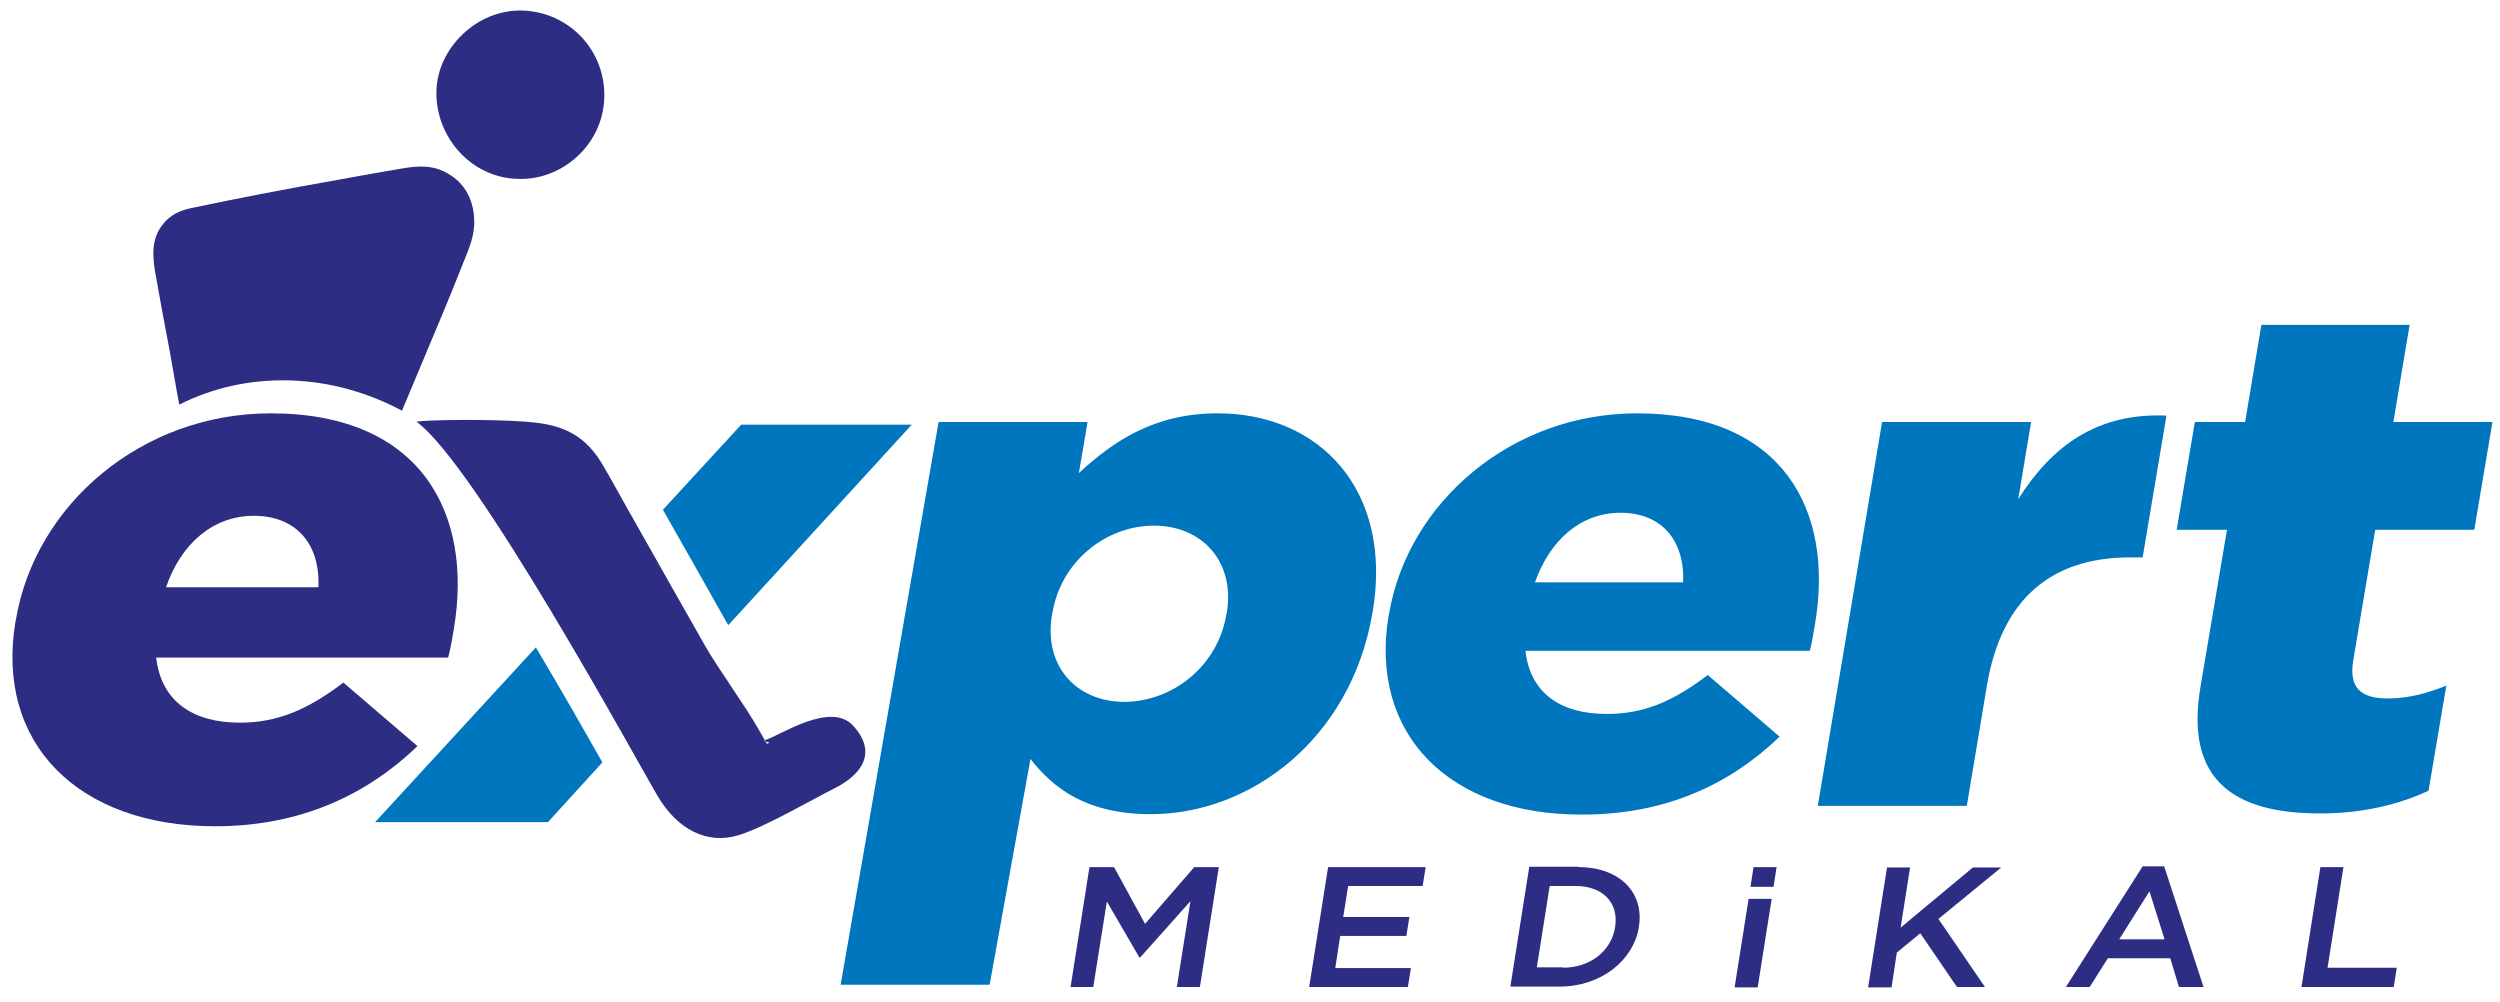
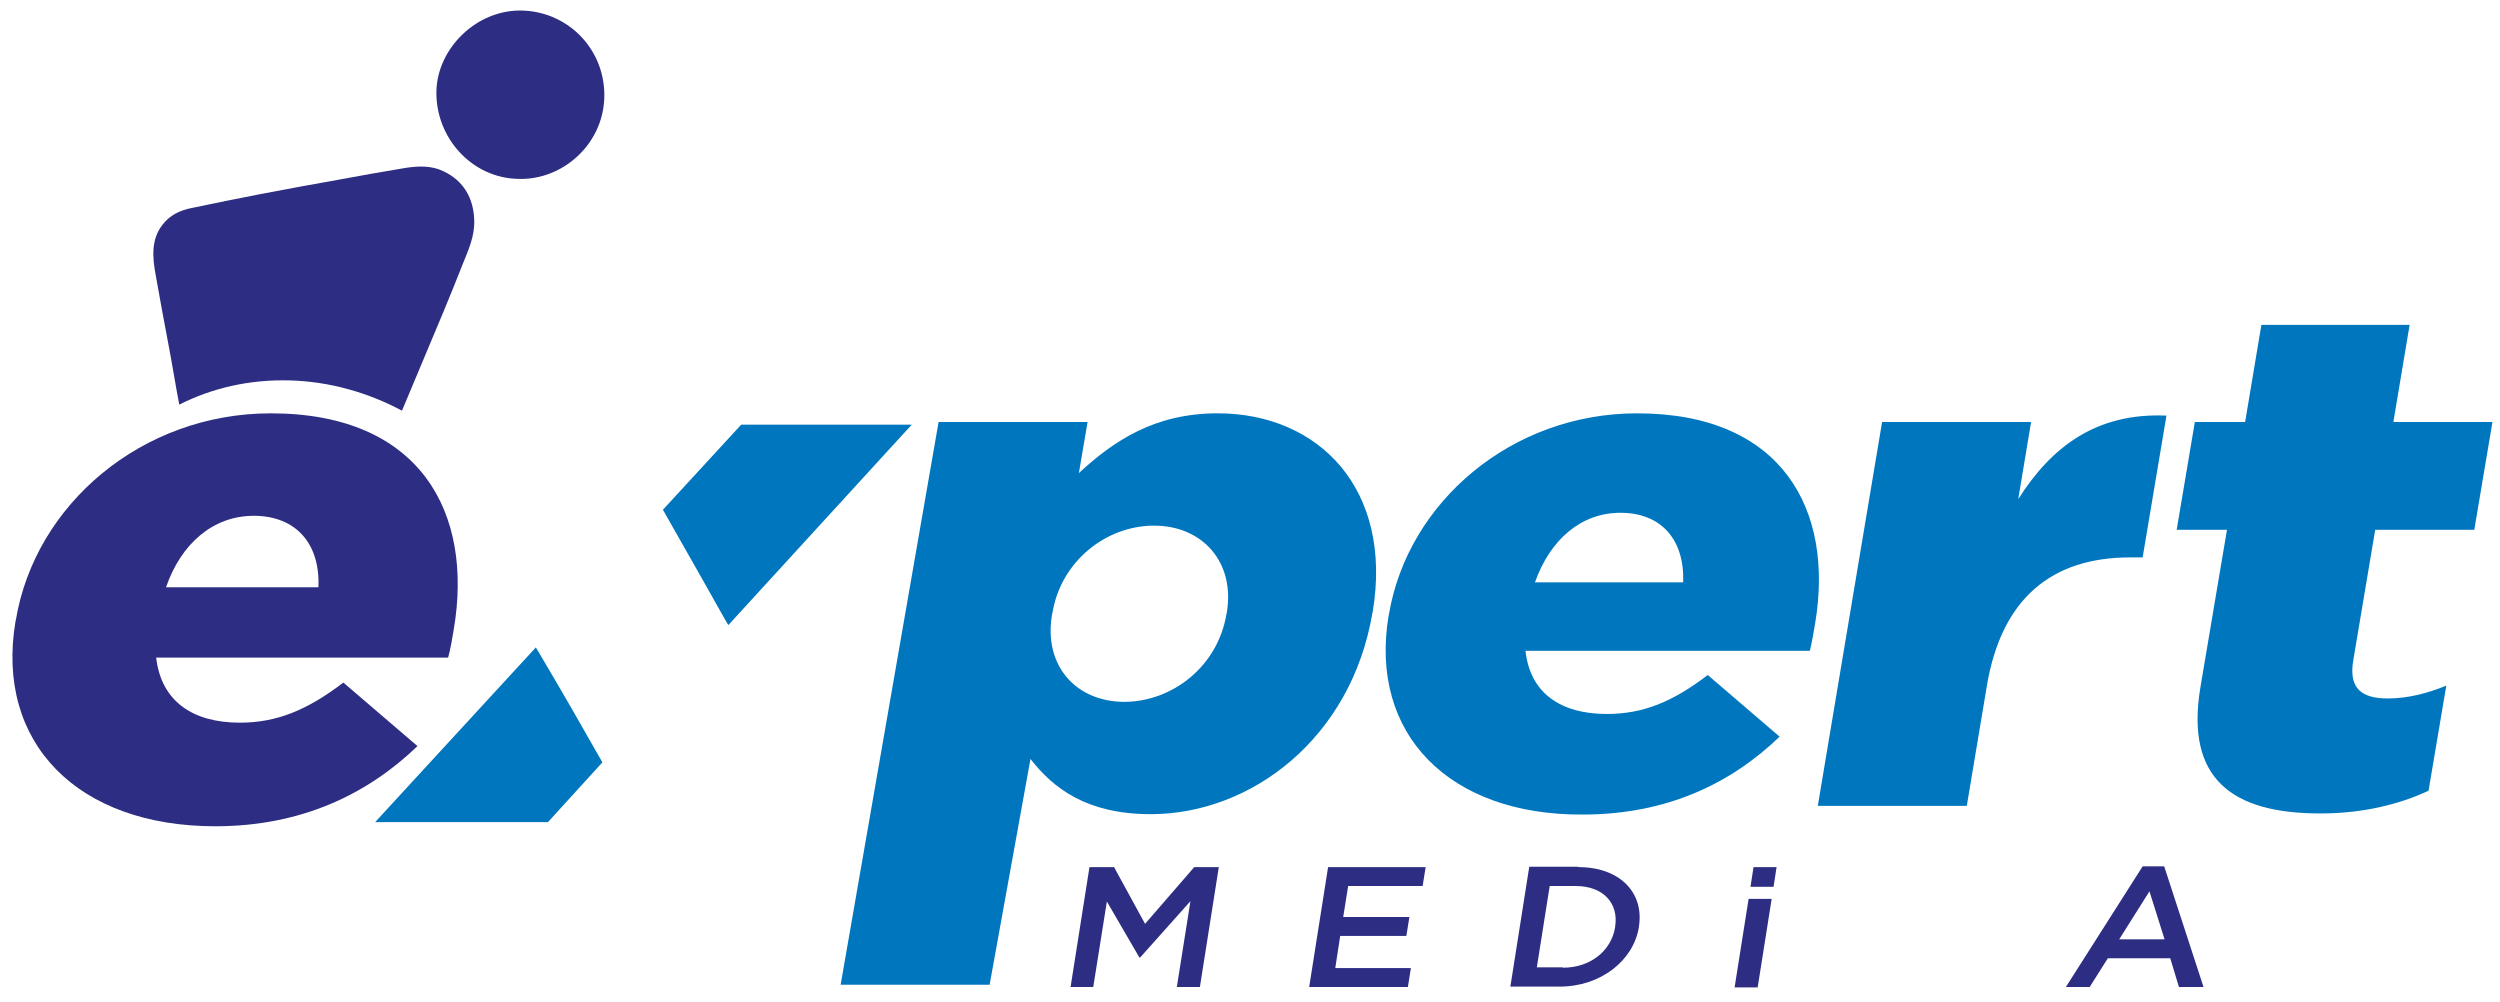
<svg xmlns="http://www.w3.org/2000/svg" version="1.1" id="Layer_1" x="0px" y="0px" viewBox="0 0 661.1 265.1" enable-background="new 0 0 661.1 265.1" xml:space="preserve">
  <g>
    <path fill-rule="evenodd" clip-rule="evenodd" fill="#0076BF" d="M191.6,163.6c0.3,0.5,0.6,1.1,1,1.7l48.5-53H196l-20.7,22.5   C180.3,143.6,191.2,162.8,191.6,163.6z" />
    <path fill-rule="evenodd" clip-rule="evenodd" fill="#2D2E83" d="M136.9,47.3c-12.2-0.3-21.7-10.9-21.5-23.1   c0.2-11.4,10.7-21.9,23-21.4c12.2,0.5,21.8,10.6,21.4,23.1C159.4,38.4,148.5,47.8,136.9,47.3z" />
    <path fill-rule="evenodd" clip-rule="evenodd" fill="#2D2E83" d="M44.6,91.4c1,5.2,1.8,10.4,2.8,15.6c8.7-4.4,18.6-6.7,29.3-6.4   c10.5,0.3,20.6,3.2,29.6,8c1.9-4.5,3.8-9.1,5.7-13.6c3.5-8.3,7-16.6,10.3-25c1.5-3.8,3.3-7.5,3.1-11.9c-0.2-5.7-2.8-10.3-8.1-12.8   c-3.3-1.6-6.7-1.4-10.1-0.9c-6.1,1-12.1,2.1-18.1,3.2C82.4,48.8,75.7,50,69,51.3c-6.1,1.2-12.2,2.4-18.3,3.7   c-3.1,0.6-5.8,1.9-7.7,4.4c-3.1,3.9-2.7,8.7-1.8,13.5C42.3,79,43.4,85.2,44.6,91.4z" />
    <path fill-rule="evenodd" clip-rule="evenodd" fill="#0076BF" d="M141.7,171.2l-42.5,46.2h45.7l14.4-15.8   C154.7,193.5,148.5,182.6,141.7,171.2z" />
    <path fill="#2D2E83" d="M4.1,164.3l0.1-0.4c5.1-30.5,33.3-54.6,67.4-54.6c39.7,0,53.6,26.4,48.4,57.1c-0.4,2.3-0.8,5-1.5,7.5H41.3   c1.3,11.4,9.5,17.2,22.1,17.2c9.8,0,17.8-3.3,27.4-10.6l19.6,16.8c-13.2,12.7-30.7,21.2-53.5,21.2C20.6,218.5-1.3,196.5,4.1,164.3z    M84.2,155.3c0.5-11.6-6-18.9-17.1-18.9c-10.7,0-19.2,7.3-23.2,18.9H84.2z" />
    <path fill="#0076BF" d="M248.2,111.6h39.4l-2.3,13.5c9.1-8.4,19.9-15.8,36.7-15.8c26.8,0,46.4,20.1,41,52.5l-0.1,0.4   c-5.6,33-32,53.1-58.6,53.1c-17,0-25.8-6.9-31.8-14.6l-10.8,59.7h-39.4L248.2,111.6z M324.3,162.5l0.1-0.4   c2.3-13.5-6.5-23.1-19.2-23.1c-12.9,0-24.7,9.6-26.9,23.1l-0.1,0.4c-2.3,13.5,6.3,23.1,19.2,23.1   C310.1,185.5,322,176.2,324.3,162.5z M367.2,162.8l0.1-0.4c5-29.6,32.4-53.1,65.6-53.1c38.6,0,52.1,25.7,47.1,55.5   c-0.4,2.3-0.8,4.9-1.4,7.3h-75.2c1.2,11.1,9.2,16.7,21.5,16.7c9.6,0,17.4-3.2,26.7-10.3l19,16.3c-12.9,12.4-29.8,20.6-52.1,20.6   C383.3,215.6,362,194.2,367.2,162.8z M445.1,154c0.4-11.3-5.8-18.4-16.6-18.4c-10.4,0-18.6,7.1-22.6,18.4H445.1z M497.7,111.6h39.4   l-3.4,20.4c8.8-13.9,20.7-22.9,39.2-22.1l-6.3,37.5h-3.3c-20.6,0-34,10.7-37.9,34l-5.3,31.7h-39.4L497.7,111.6z M581.9,181.6   l7-41.5h-13.3l4.8-28.5h13.3l4.3-25.7h39.2l-4.3,25.7h26.2l-4.8,28.5h-26.2l-5.8,34.5c-1.2,7.1,1.8,10.1,9.1,10.1   c5.2,0,10.4-1.3,15.5-3.4l-4.7,27.8c-7.7,3.6-17.4,6-28.4,6C590.1,215.2,577.8,205.8,581.9,181.6z" />
-     <path fill-rule="evenodd" clip-rule="evenodd" fill="#2D2E83" d="M225.6,191.9c-5.9-6.5-19.2,2.5-23,3.7c-1.8,0.6,2.2,0.5,0.2,1.1   c-0.8-1.5-1.6-2.7-2.3-4c-3.3-5.9-10.9-16.3-14.2-22.2c-0.5-0.9-15.9-28-18.4-32.5c-3-5.2-5.8-10.5-8.9-15.7   c-5.2-8.5-12.1-10.2-20-10.8c-9.5-0.7-25.7-0.5-28.9,0c15.6,11.2,58.3,89.7,63.8,99c5.2,8.8,13.1,13,21.6,10.3   c7.2-2.3,18.7-9.1,25.3-12.4C227.7,204.9,232.2,199.1,225.6,191.9z" />
    <g>
      <path fill="#2D2E83" d="M302.8,244.3l13-15h6.5l-5,31.7h-6.1l3.6-22.7l-13.3,14.9h-0.2l-8.6-14.8l-3.6,22.6h-6l5-31.7h6.5    L302.8,244.3z" />
      <path fill="#2D2E83" d="M376.2,234.3h-19.7l-1.3,8.2h17.5l-0.8,5h-17.5l-1.3,8.5h20l-0.8,5h-26.1l5-31.7H377L376.2,234.3z" />
      <path fill="#2D2E83" d="M417.4,229.3c11,0,17.4,6.8,16,15.7l0,0.1c-1.4,8.9-10.1,15.8-21,15.8h-13l5-31.7H417.4z M413.3,255.9    c7.3,0,12.8-4.5,13.8-10.7l0-0.1c1-6.2-3.1-10.8-10.4-10.8h-6.9l-3.4,21.5H413.3z" />
      <path fill="#2D2E83" d="M468.5,237.7l-3.7,23.4h-6.1l3.7-23.4H468.5z M469,234.5h-6.1l0.8-5.2h6.1L469,234.5z" />
-       <path fill="#2D2E83" d="M502.6,245.3l19.1-15.9h7.5L512.6,243l12.3,18h-7.4l-9.7-14.2l-6.2,5.1l-1.4,9.2H494l5-31.7h6.1    L502.6,245.3z" />
      <path fill="#2D2E83" d="M582.7,261h-6.5l-2.3-7.6h-16.5l-4.8,7.6h-6.3l20.3-31.9h5.7L582.7,261z M560.4,248.4h12l-4-12.7    L560.4,248.4z" />
-       <path fill="#2D2E83" d="M615.5,255.9h18.3L633,261h-24.4l5-31.7h6.1L615.5,255.9z" />
    </g>
  </g>
</svg>